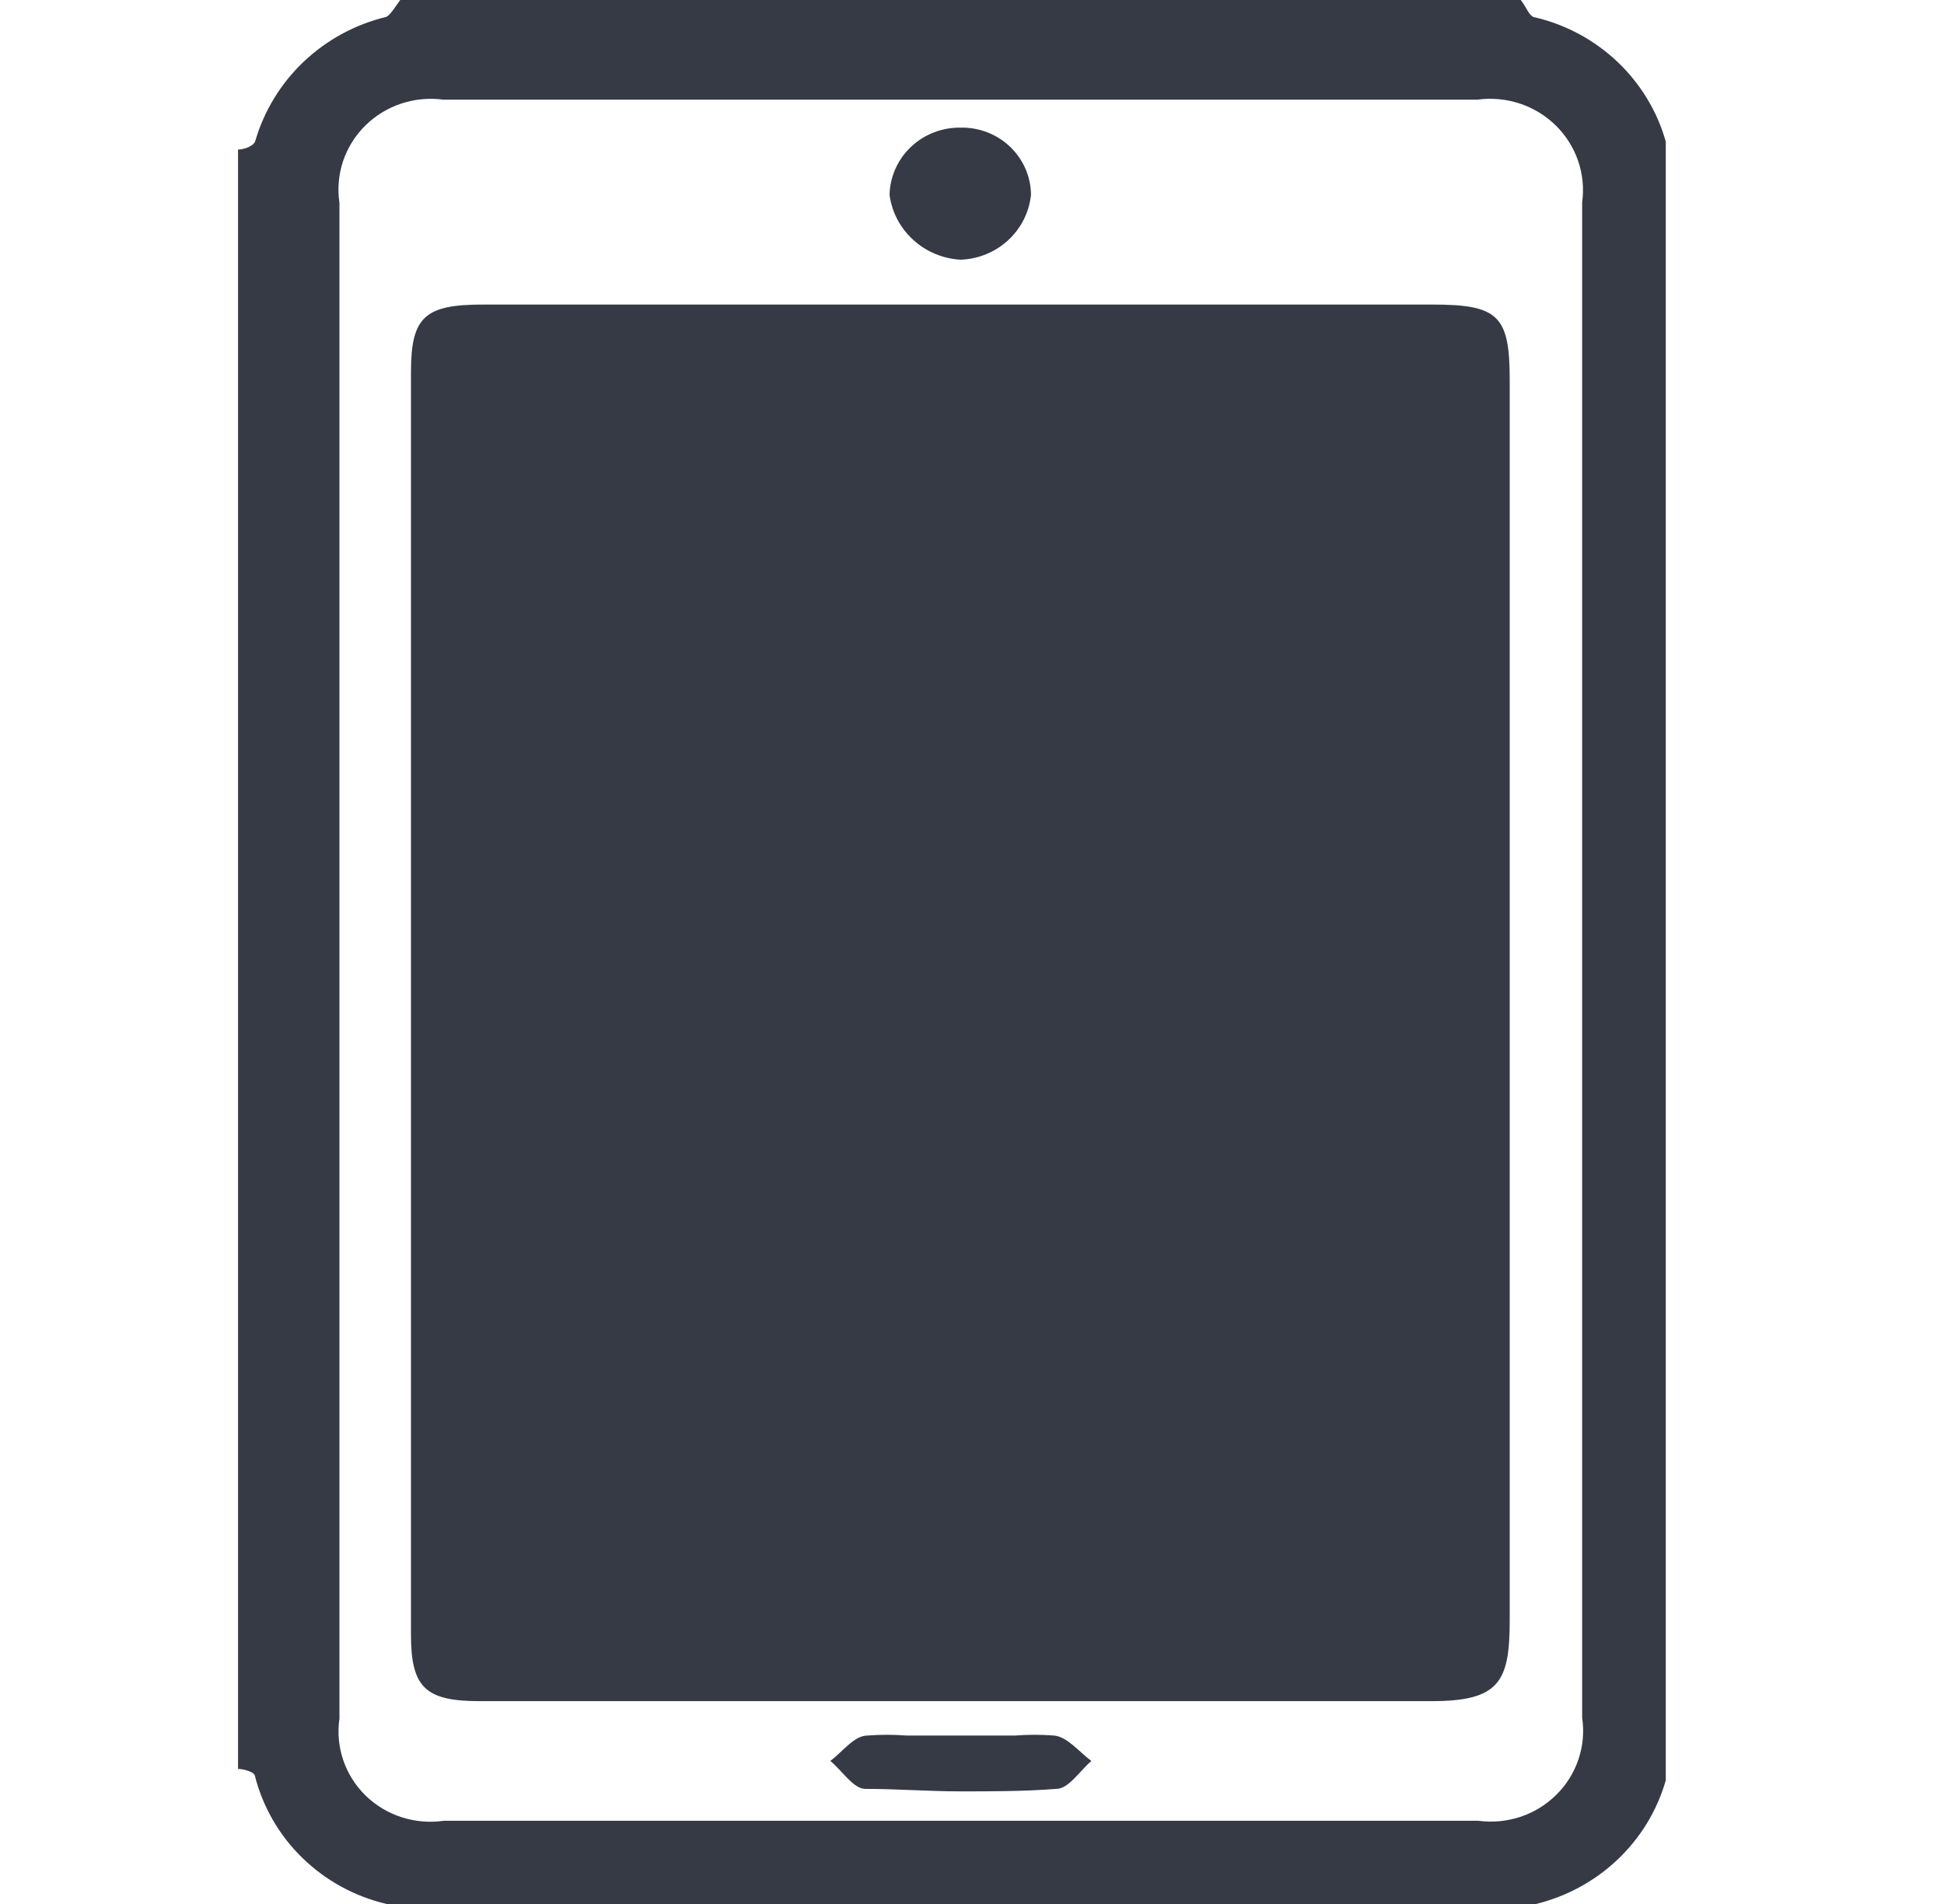
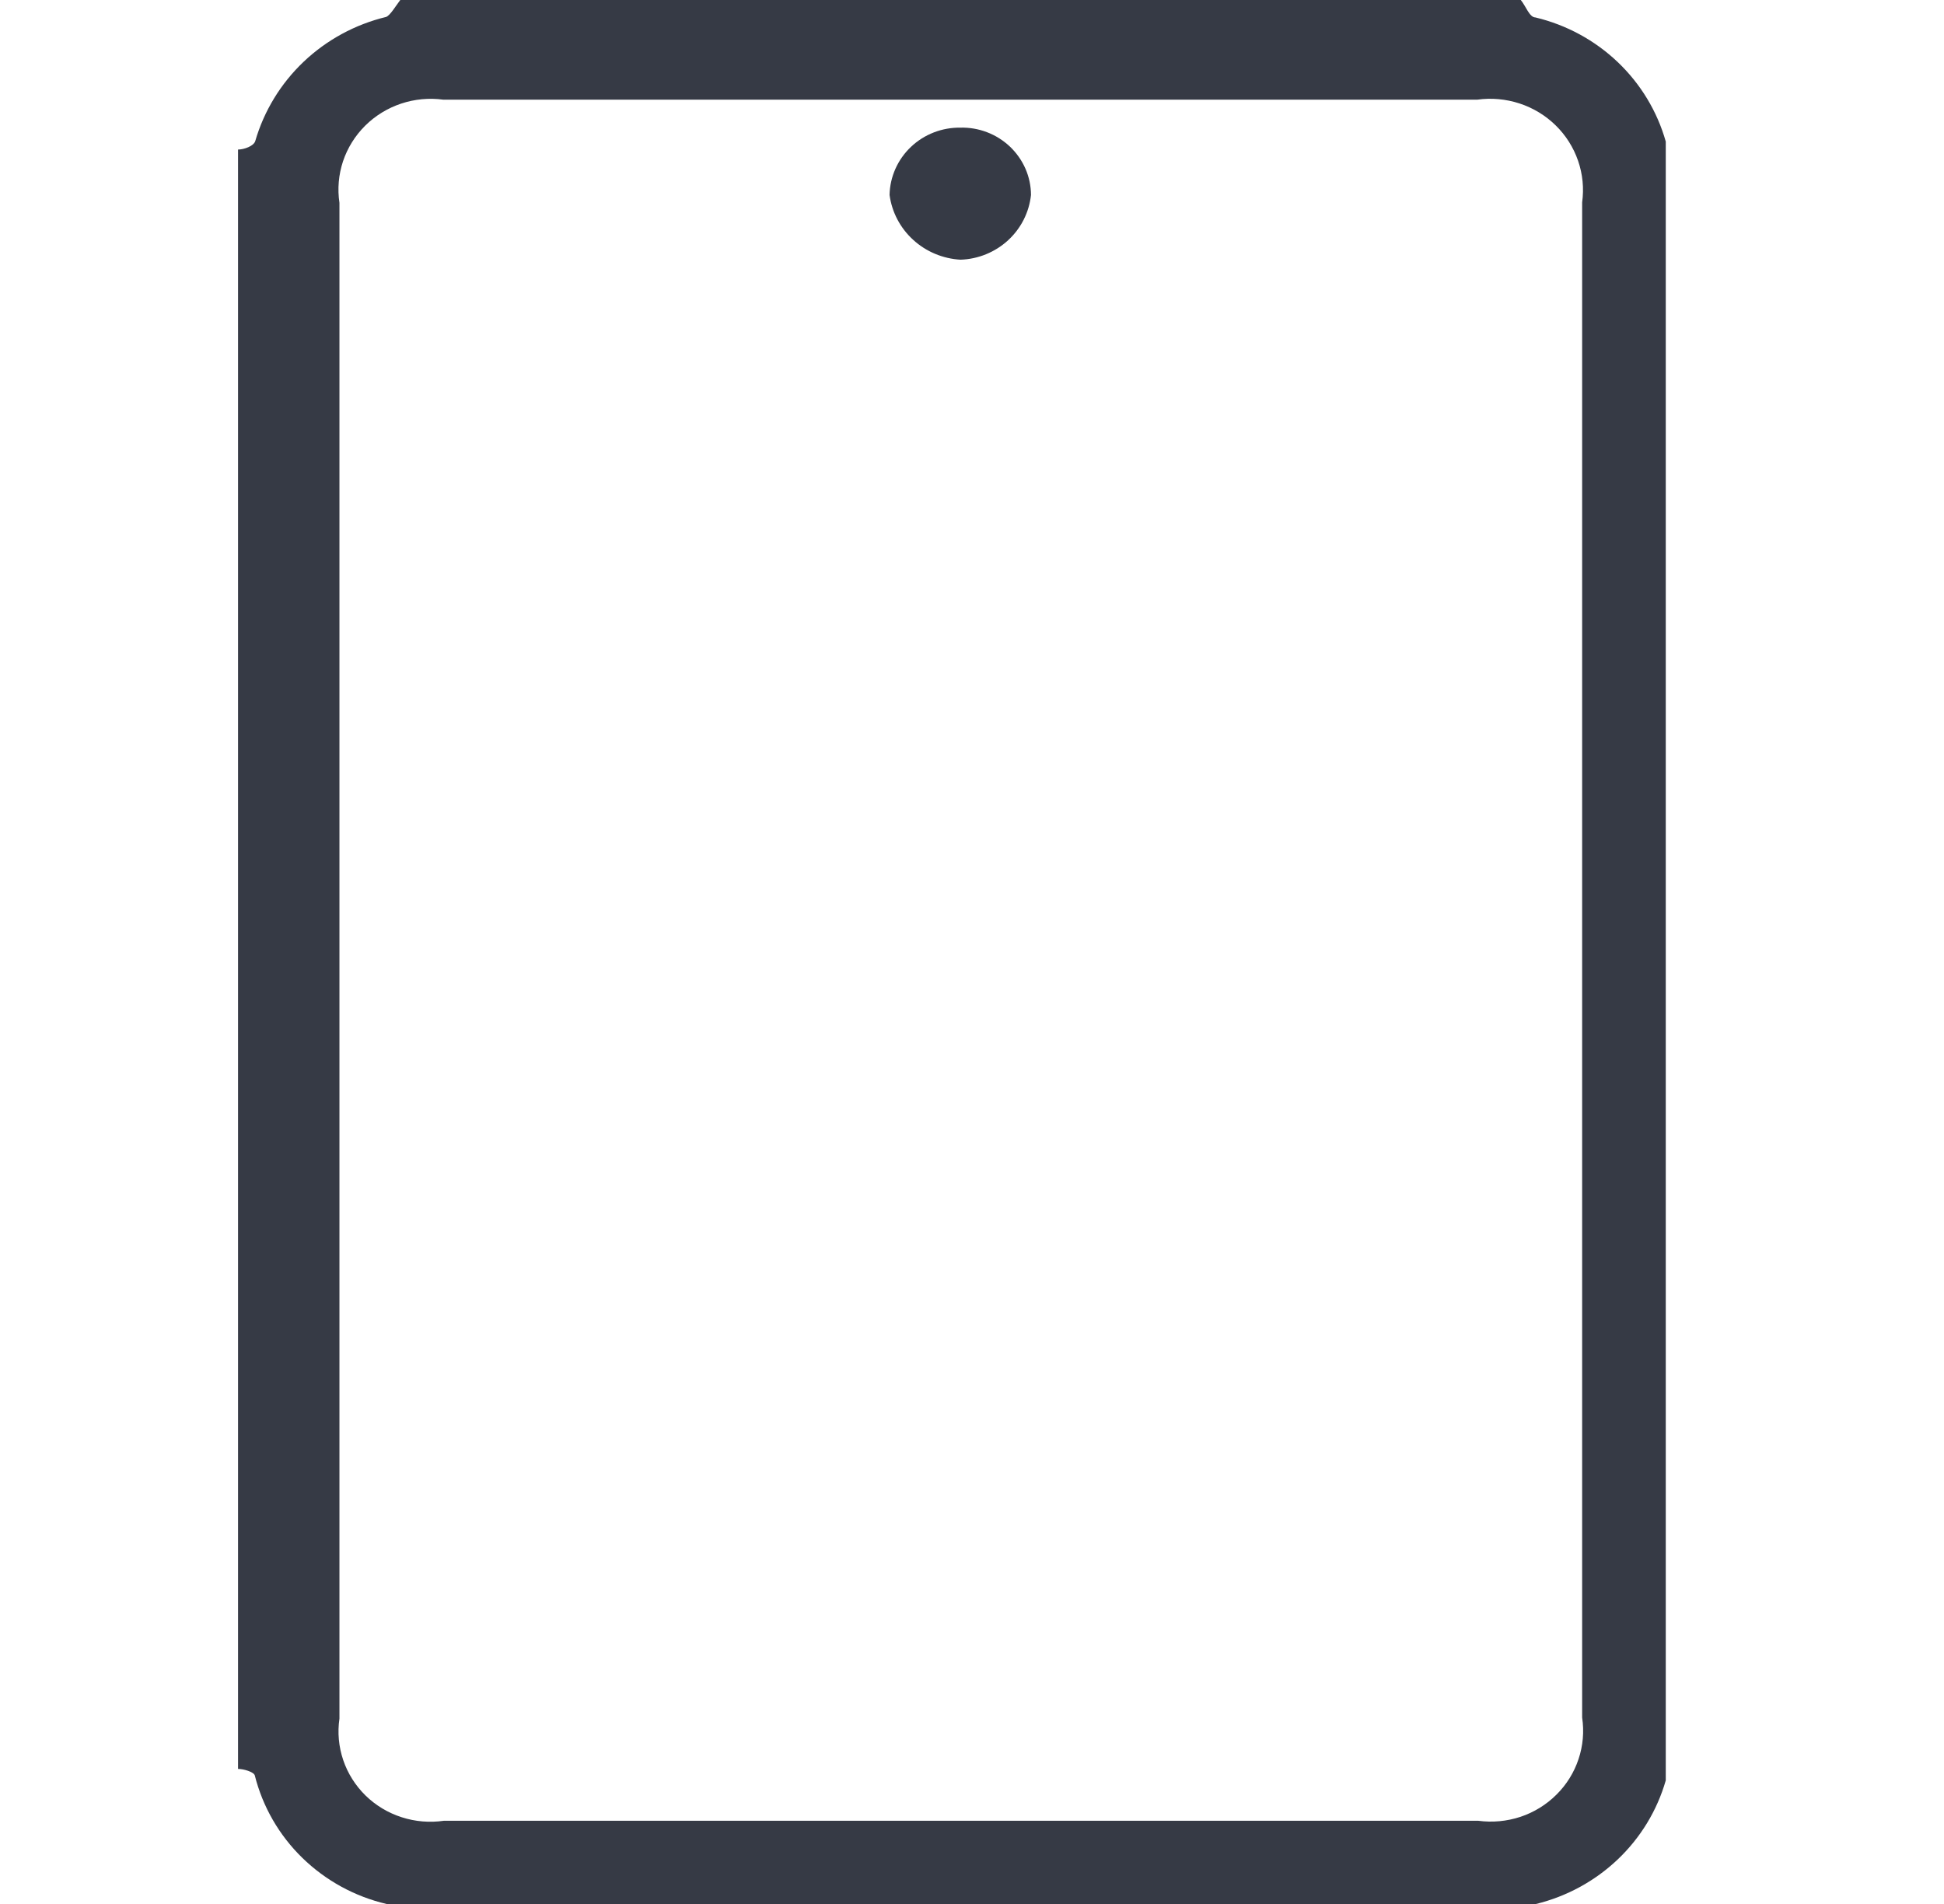
<svg xmlns="http://www.w3.org/2000/svg" width="49" height="48" viewBox="0 0 49 48" fill="none">
  <path d="M38.332 0H10.089C9.974 0.151 9.834 0.39 9.732 0.427C8.95 0.616 8.234 1.006 7.655 1.555C7.076 2.105 6.655 2.795 6.434 3.556C6.396 3.682 6.153 3.77 6 3.77V44.595C6.141 44.595 6.396 44.67 6.422 44.758C6.62 45.546 7.034 46.266 7.62 46.837C8.207 47.409 8.941 47.812 9.744 48H38.716C39.492 47.81 40.203 47.422 40.778 46.875C41.353 46.328 41.77 45.641 41.987 44.884V3.569C41.772 2.807 41.354 2.116 40.777 1.566C40.2 1.016 39.484 0.627 38.703 0.44C38.55 0.44 38.46 0.151 38.332 0ZM24.275 45.902H11.188C10.832 45.954 10.467 45.924 10.124 45.813C9.781 45.703 9.469 45.515 9.213 45.265C8.958 45.014 8.765 44.709 8.651 44.372C8.537 44.035 8.504 43.677 8.556 43.326V5.114C8.503 4.763 8.534 4.404 8.646 4.066C8.759 3.729 8.95 3.422 9.204 3.169C9.458 2.917 9.769 2.726 10.111 2.612C10.453 2.498 10.818 2.464 11.176 2.513H37.233C37.591 2.463 37.956 2.496 38.3 2.608C38.643 2.72 38.955 2.909 39.211 3.16C39.468 3.411 39.661 3.717 39.777 4.054C39.893 4.39 39.928 4.749 39.879 5.102V43.3C39.932 43.652 39.901 44.011 39.788 44.348C39.676 44.686 39.485 44.993 39.23 45.245C38.976 45.498 38.666 45.689 38.324 45.803C37.981 45.916 37.617 45.95 37.259 45.902H24.224" fill="#363A45" />
-   <path d="M22.398 7.678H12.174C10.717 7.678 10.359 7.979 10.359 9.374C10.359 19.979 10.359 30.593 10.359 41.215C10.359 42.547 10.73 42.886 12.085 42.886H24.788H36.021H36.085C37.797 42.886 38.053 42.396 38.053 40.85V9.563C38.053 7.954 37.759 7.678 36.11 7.678H22.398Z" fill="#363A45" />
  <path d="M24.211 3.218C23.745 3.211 23.296 3.385 22.961 3.703C22.626 4.021 22.432 4.456 22.422 4.914C22.48 5.348 22.691 5.749 23.018 6.047C23.344 6.345 23.766 6.522 24.211 6.547C24.658 6.532 25.084 6.357 25.41 6.057C25.736 5.757 25.941 5.351 25.987 4.914C25.986 4.686 25.938 4.461 25.847 4.252C25.755 4.043 25.622 3.854 25.456 3.696C25.289 3.538 25.092 3.414 24.876 3.332C24.66 3.25 24.43 3.211 24.198 3.218" fill="#363A45" />
-   <path d="M25.579 43.754H24.225H22.857C22.526 43.728 22.192 43.728 21.861 43.754C21.528 43.754 21.234 44.168 20.928 44.394C21.222 44.633 21.503 45.086 21.797 45.098C22.602 45.098 23.407 45.161 24.212 45.161C25.017 45.161 25.822 45.161 26.627 45.098C26.934 45.098 27.215 44.646 27.509 44.394C27.203 44.168 26.909 43.791 26.576 43.754C26.244 43.728 25.911 43.728 25.579 43.754Z" fill="#363A45" />
</svg>